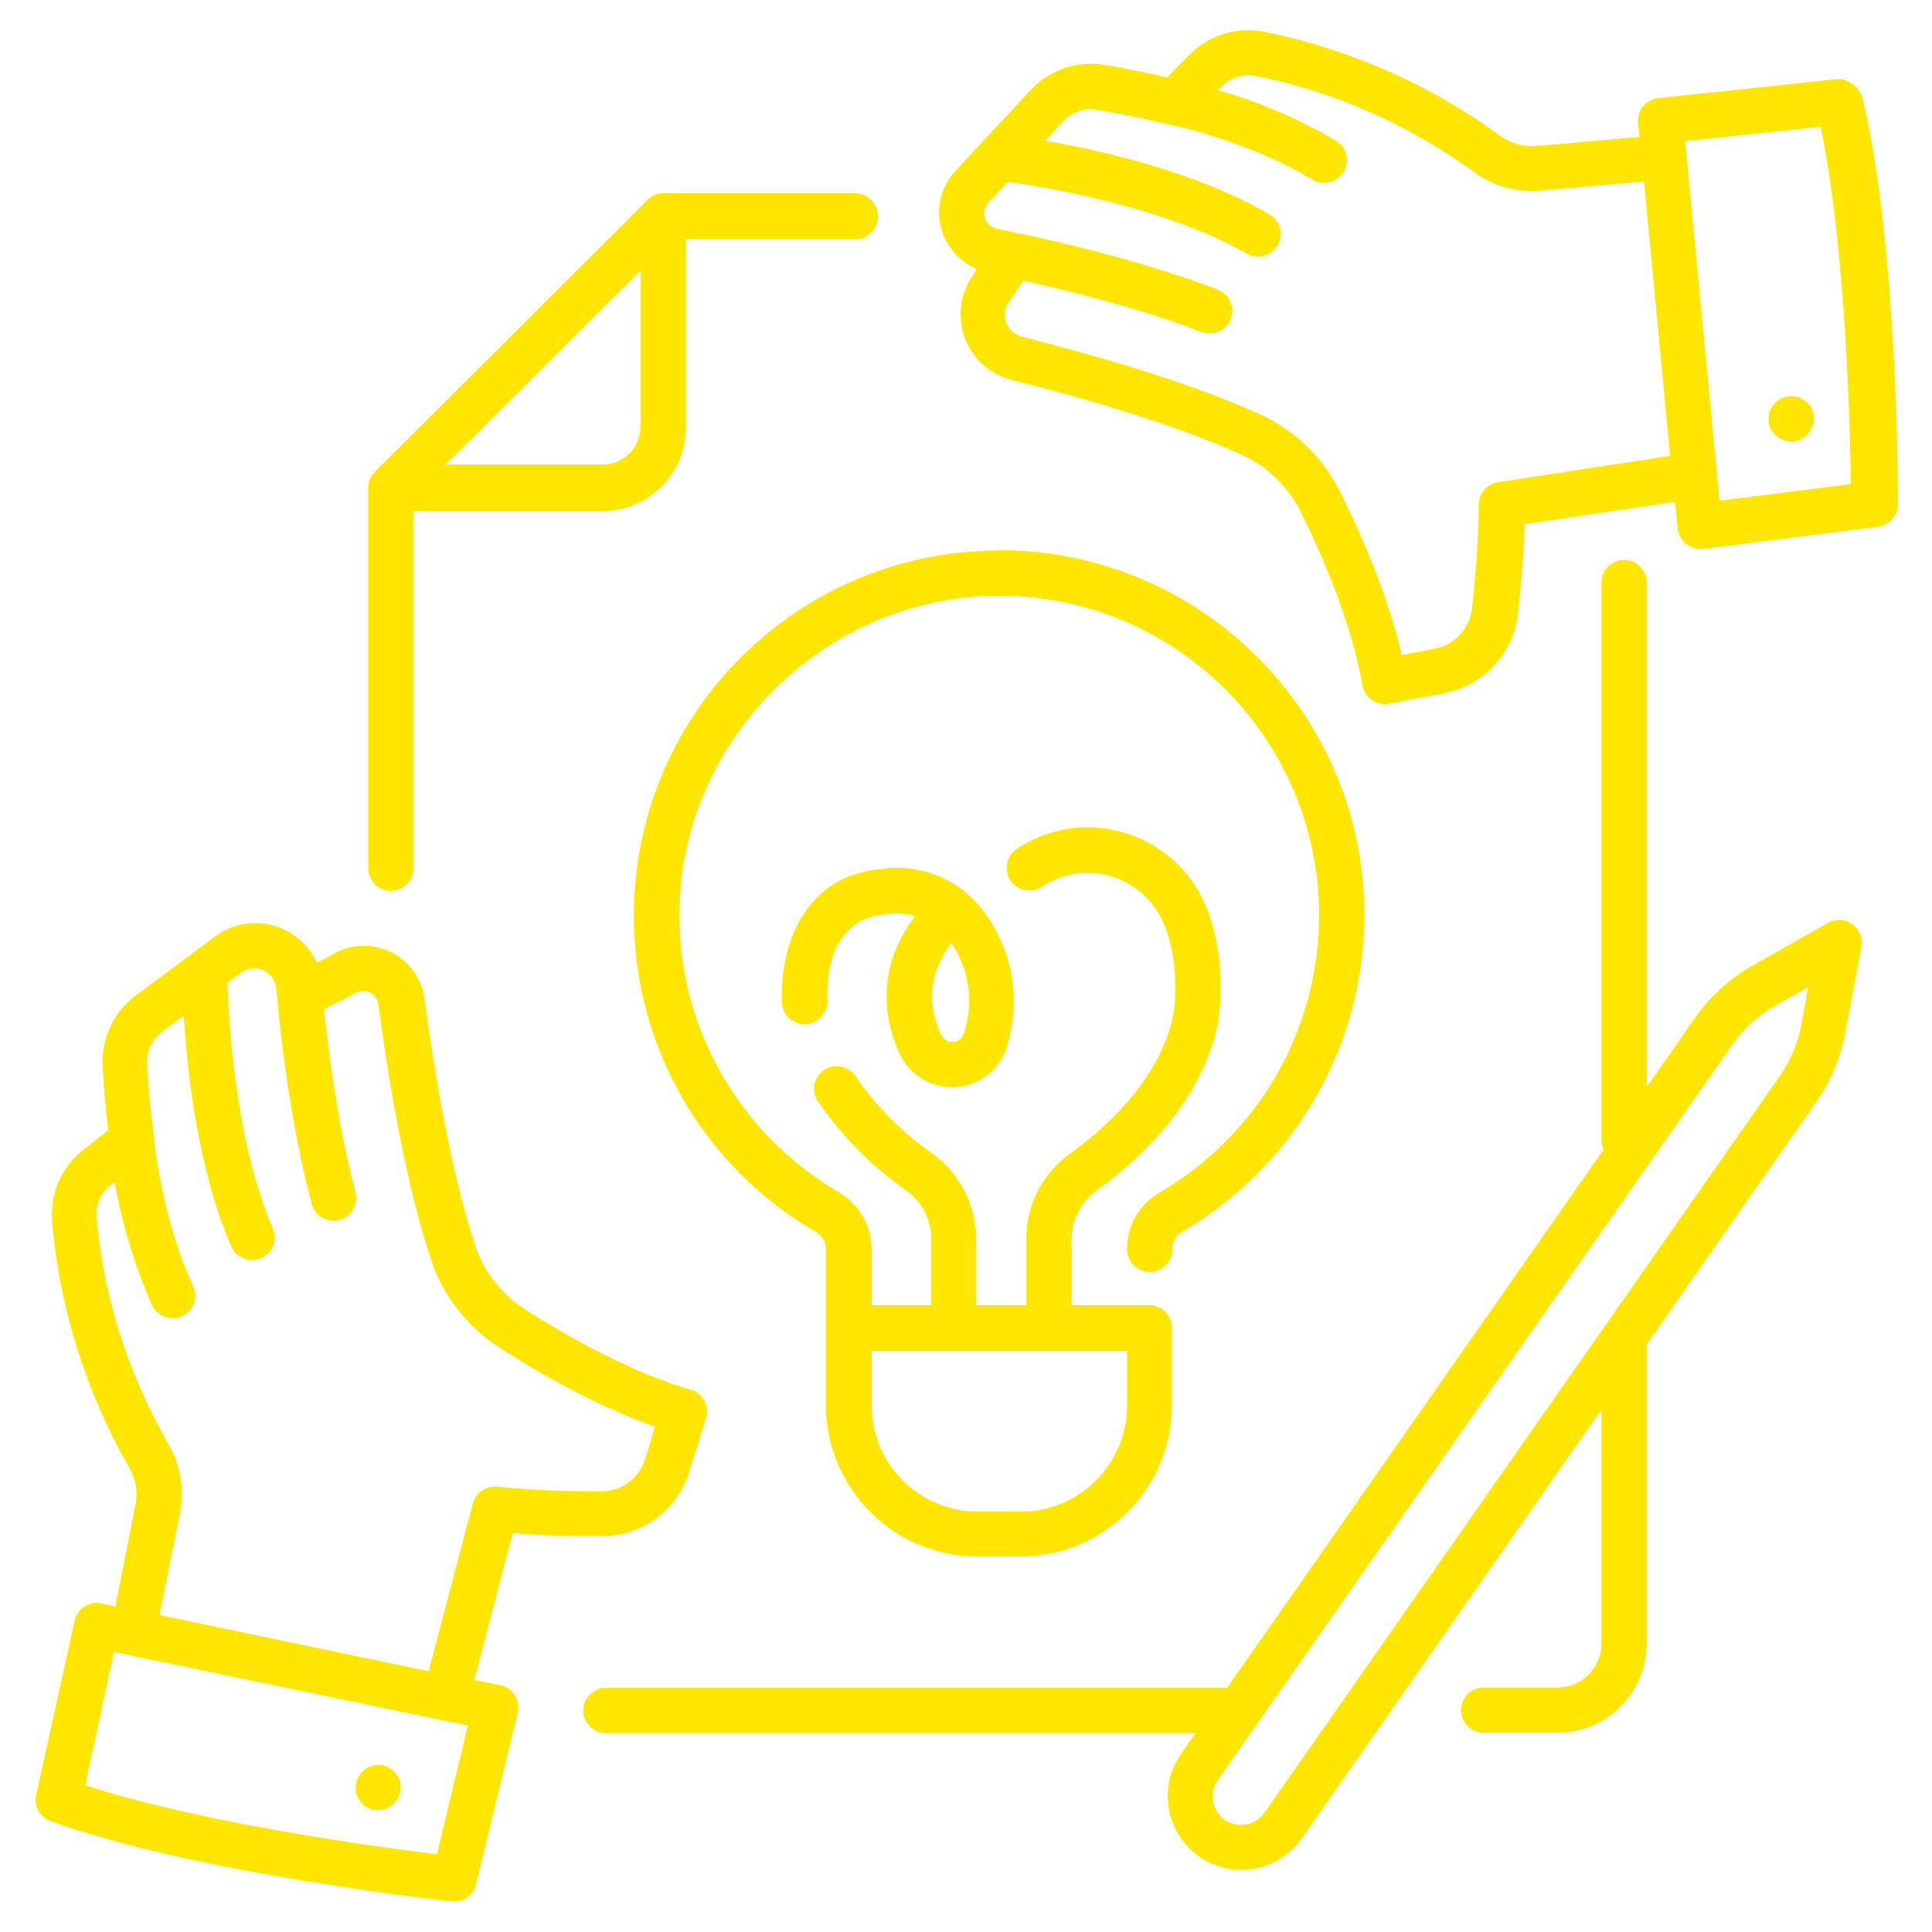
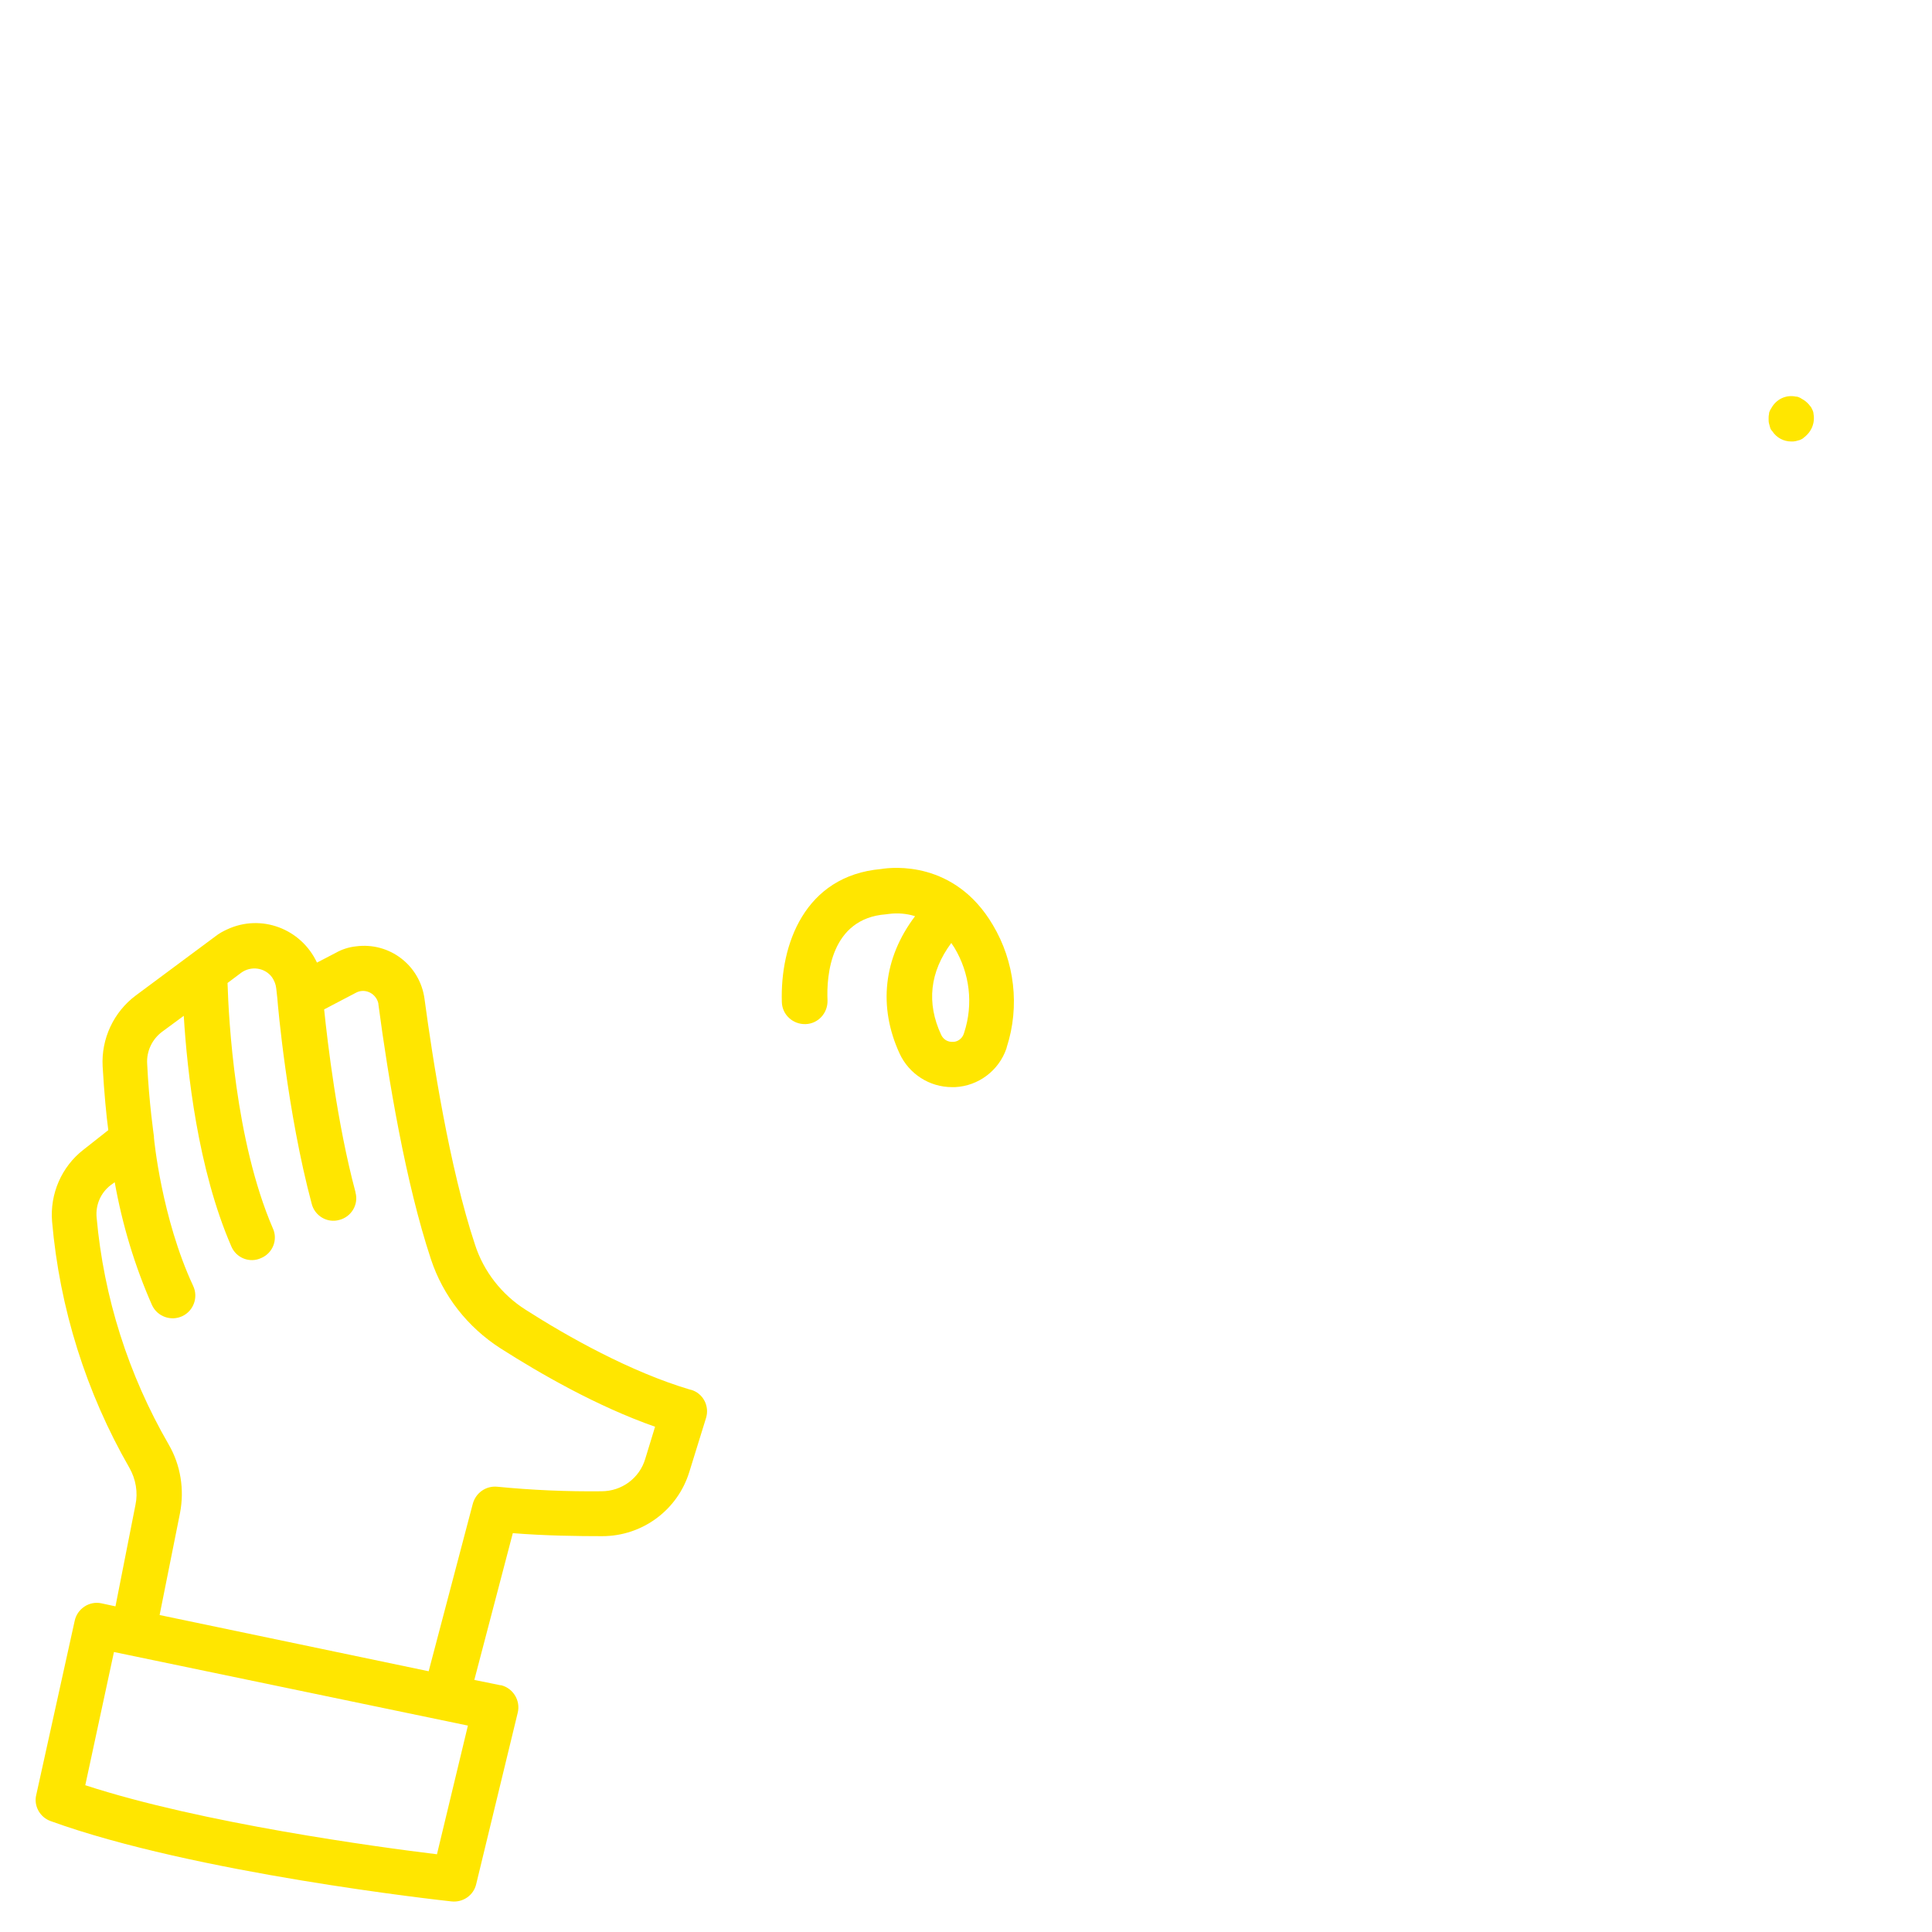
<svg xmlns="http://www.w3.org/2000/svg" id="icons" x="0px" y="0px" viewBox="0 0 512 512" style="enable-background:new 0 0 512 512;" xml:space="preserve">
  <style type="text/css">
	.st0{fill:#FFE600;}
</style>
-   <path class="st0" d="M226.7,51.2h-50.9c0,0-0.1,0-0.1,0c-0.3,0-0.7,0-1,0.1c0,0-0.1,0-0.1,0c-0.3,0.1-0.6,0.2-0.9,0.3  c-0.1,0-0.2,0.1-0.3,0.1c-0.2,0.1-0.5,0.2-0.7,0.4c-0.1,0.1-0.2,0.1-0.3,0.2c-0.3,0.2-0.6,0.4-0.8,0.7l-72.2,72  c-0.3,0.3-0.5,0.5-0.7,0.8c-0.1,0.1-0.1,0.2-0.2,0.3c-0.1,0.2-0.3,0.5-0.4,0.7c0,0.1-0.1,0.2-0.1,0.3c-0.1,0.3-0.2,0.7-0.3,1v0  c-0.1,0.3-0.1,0.7-0.1,1.1c0,0,0,0.1,0,0.1v100.8c0,3.3,2.7,6,6,6c3.3,0,6-2.7,6-6v-94.7h50.2c12.1,0,22-9.9,22-22v-50h44.9  c3.3,0,6-2.7,6-6S230,51.2,226.7,51.2L226.7,51.2z M169.7,113.2c0,5.5-4.5,9.9-9.9,9.9h-41.7l5.7-5.6l46-45.8V113.2z" />
-   <path class="st0" d="M160.6,447.3c-3.3,0-6,2.7-6,6s2.7,6,6,6h156.2l-3.8,5.5c-6.2,8.9-4,21,4.8,27.2c8.9,6.2,21,4,27.2-4.8  l79.4-113.6v62c0,6.4-5.2,11.6-11.6,11.6h-19.6c-3.3,0-6,2.7-6,6c0,3.3,2.7,6,6,6h19.6c13,0,23.6-10.6,23.6-23.6v-79.3l44.9-64.2  c3.9-5.6,6.6-12,7.8-18.7l4.2-22.5c0.6-3.3-1.6-6.4-4.8-7c-1.4-0.3-2.8,0-4.1,0.7l-19.8,11.2c-6.2,3.5-11.5,8.4-15.6,14.2  l-12.6,18.1V154.4c0-3.3-2.7-6-6-6s-6,2.7-6,6V302c0,0.9,0.2,1.8,0.6,2.6l-99.8,142.7L160.6,447.3z M459,277c3.1-4.4,7-8,11.7-10.6  l8.5-4.8l-1.8,9.8c-0.9,5-2.9,9.8-5.9,14l-46.1,65.9l0,0l-90.3,129.1c-2.4,3.4-7.1,4.2-10.5,1.9c-3.4-2.4-4.2-7.1-1.9-10.5L459,277z  " />
  <path class="st0" d="M13.4,482.6c38,13.8,103.5,21,106.3,21.3c3,0.3,5.8-1.6,6.5-4.6l11-45.4c0.8-3.2-1.2-6.5-4.4-7.3  c-0.1,0-0.1,0-0.2,0l-6.9-1.4l10.2-38.9c8.6,0.7,17.4,0.8,23.7,0.8c10.6,0,20-6.9,23.1-17.1l4.4-14.2c1-3.2-0.8-6.6-4-7.5  c0,0-0.1,0-0.1,0c-15.9-4.7-32.6-14.1-43.7-21.2c-6.3-4-11.1-10.1-13.4-17.2c-6.8-20.4-11.3-49.6-13.4-65.2  c-1.2-8.9-9.3-15.1-18.2-13.9c-1.9,0.2-3.7,0.8-5.3,1.7l-5,2.6c-4.2-9-14.8-13-23.8-8.8c-1.1,0.5-2.2,1.1-3.2,1.9l-21,15.6  c-5.9,4.4-9.2,11.5-8.8,18.8c0.4,7,1,13.2,1.5,16.9l-6.6,5.2c-5.8,4.5-8.9,11.7-8.3,19c2,23,9,45.3,20.5,65.3c1.7,3,2.3,6.5,1.6,9.8  l-5.3,26.9l-3.7-0.8c-3.2-0.7-6.4,1.4-7.1,4.6L9.6,475.7C8.9,478.6,10.6,481.6,13.4,482.6z M25.6,322.6c-0.3-3.3,1.1-6.5,3.7-8.5  l1.1-0.8c2,11.2,5.3,22.2,9.9,32.6c1.4,3,5,4.3,8,2.9c3-1.4,4.3-5,2.9-8c-8.4-18-10.4-39.1-10.4-39.3c0,0,0-0.1,0-0.1  c0-0.1,0-0.1,0-0.2c0-0.1-1.3-8.8-1.8-19.3c-0.2-3.3,1.3-6.5,4-8.5l5.7-4.2c0.9,14.7,3.7,40.6,12.6,61.1c1.3,3.1,4.9,4.5,7.9,3.1  c3.1-1.3,4.5-4.9,3.1-7.9l0,0c-10-23.2-11.7-55.2-12-65l3.6-2.7c2.6-1.9,6.3-1.4,8.2,1.2c0.6,0.9,1,1.9,1.1,2.9l0.3,2.7  c0.1,1.6,2.6,30.1,9.1,54.4c0.8,3.2,4.1,5.2,7.3,4.3c3.2-0.8,5.2-4.1,4.3-7.3c0,0,0-0.1,0-0.1c-4.9-18.3-7.4-39.7-8.3-48.4l8.4-4.4  c2-1.1,4.5-0.3,5.6,1.8c0.2,0.4,0.4,0.9,0.4,1.4c2.6,19.6,7.2,47.2,13.9,67.4c3.2,9.7,9.7,18,18.4,23.6c10.5,6.7,25.6,15.4,41,20.8  l-2.6,8.5c-1.5,5.1-6.2,8.6-11.6,8.6c-9.2,0.1-18.4-0.3-27.6-1.2c-3-0.3-5.7,1.6-6.5,4.5l-11.7,44.4L42.3,428l5.4-27  c1.2-6.2,0.2-12.7-3-18.2C34,364.3,27.5,343.8,25.6,322.6z M30.2,437.8l93.8,19.5l-8.2,34.1c-15.6-1.9-62.3-8.2-93.2-18.3  L30.2,437.8z" />
-   <path class="st0" d="M486.6,21l-47.1,5c-3.3,0.3-5.7,3.3-5.4,6.6l0.4,3.7l-27.3,2.4c-3.4,0.3-6.8-0.7-9.6-2.7  c-18.6-13.6-40-23-62.6-27.6c-7.2-1.4-14.6,0.9-19.8,6.1l-5.9,6c-3.6-0.8-9.6-2.2-16.6-3.3c-7.3-1.2-14.6,1.3-19.6,6.7l-19.9,21.4  c-6.1,6.6-5.7,16.8,0.9,22.9c1.4,1.3,3,2.3,4.8,3.1l-1.3,2c-5.5,8.2-3.3,19.4,4.9,24.9c1.7,1.1,3.6,2,5.6,2.5  c18,4.5,43.1,11.6,61.1,19.9c6.8,3.1,12.3,8.5,15.6,15.2c5.9,11.9,13.4,29.5,16.3,45.8c0.6,3.3,3.7,5.5,7,4.9c0,0,0.1,0,0.1,0  l14.6-2.8c10.4-2,18.3-10.5,19.5-21.1c0.7-6.3,1.5-15.1,1.8-23.7l39.8-5.9l0.7,7c0.3,3.1,2.9,5.5,6,5.5c0.3,0,0.5,0,0.8,0l46.3-5.9  c3-0.4,5.3-2.9,5.3-6c0-2.8,0-68.7-9.5-108C492.3,22.7,489.6,20.7,486.6,21z M397,127.8c-2.9,0.4-5.1,3-5.1,5.9  c-0.1,9.2-0.8,18.4-1.8,27.6c-0.6,5.3-4.6,9.6-9.8,10.6l-8.8,1.7c-3.7-15.9-10.7-31.9-16.2-43c-4.5-9.2-12.1-16.6-21.4-20.8  c-18.7-8.6-44.7-15.9-63.1-20.6c-3.1-0.8-5.1-4-4.3-7.2c0.2-0.7,0.4-1.3,0.8-1.8l3.9-5.8c8.5,1.9,29.5,6.7,47.2,13.6  c3.1,1.2,6.6-0.4,7.8-3.5c1.2-3.1-0.4-6.5-3.4-7.7c-23.5-9.1-51.6-14.7-53.1-15l-5.6-1.2c-2.2-0.5-3.7-2.7-3.2-4.9  c0.2-0.7,0.5-1.4,1-1.9l5.2-5.6c9.7,1.3,41.3,6.5,63.3,19c2.9,1.7,6.6,0.6,8.2-2.2c1.7-2.9,0.6-6.6-2.2-8.2  C317,45.5,291.6,39.8,277,37.3l4.8-5.2c2.3-2.4,5.6-3.6,8.9-3c10.4,1.7,18.9,3.9,18.9,3.9s0.1,0,0.2,0c0,0,0.1,0,0.1,0  c0.2,0,20.9,4.3,37.9,14.6c2.8,1.7,6.5,0.8,8.3-2c1.7-2.8,0.8-6.5-2-8.3c-9.9-5.8-20.4-10.3-31.3-13.4l1-1c2.3-2.4,5.6-3.4,8.9-2.8  c20.9,4.2,40.6,12.9,57.8,25.4c5.1,3.8,11.4,5.6,17.8,5l27.4-2.4l6.9,72.7L397,127.8z M455.7,132.7l-9.1-95.3l35.9-3.8  c6.6,31.8,7.8,79,8,94.7L455.7,132.7z" />
-   <path class="st0" d="M263.4,145.9c-53.5,0.8-96.2,44.7-95.4,98.2c0.5,34.1,18.8,65.4,48.3,82.4c1.6,1,2.6,2.7,2.6,4.6v41.2  c0,22.2,18,40.2,40.2,40.2h11.3c22.2,0,40.2-18,40.2-40.2v-20.4c0-3.3-2.7-6-6-6h-20.6v-17.5c0-5.1,2.5-9.9,6.6-12.9  c10.1-7.2,27.8-22.6,32.2-44.4c0.1-0.7,2.9-16.6-3.4-31.4c-4-9.3-12-16.3-21.7-19.1c-9.6-2.8-20-1.2-28.3,4.4  c-2.7,1.9-3.4,5.6-1.6,8.4c1.9,2.7,5.6,3.4,8.4,1.6c5.3-3.6,11.9-4.6,18.1-2.8c6.3,1.8,11.4,6.3,14,12.3c4.9,11.3,2.7,24.3,2.7,24.3  c-3.6,17.6-18.7,30.7-27.4,36.9c-7.3,5.3-11.7,13.7-11.6,22.7v17.5h-13.3v-17.5c0-9-4.3-17.5-11.6-22.7  c-7.9-5.5-14.8-12.4-20.3-20.4c-1.8-2.8-5.5-3.6-8.3-1.8c-2.8,1.8-3.6,5.5-1.8,8.3c0,0,0.1,0.1,0.1,0.1c6.3,9.2,14.2,17.2,23.4,23.6  c4.2,3,6.6,7.8,6.6,12.9v17.5H231v-14.8c0-6.2-3.3-11.9-8.6-15.1c-26.9-15.6-43.2-44.7-42.3-75.8c1.2-44.8,38.7-81.7,83.5-82.3  c46.8-0.7,85.3,36.7,86,83.6c0,0.4,0,0.8,0,1.2c-0.1,30.3-16.2,58.2-42.4,73.4c-5.3,3.1-8.6,8.8-8.5,15c0,3.3,2.7,6,6,6  c3.3,0,6-2.7,6-6c0-1.9,0.9-3.6,2.5-4.6c29.9-17.4,48.3-49.3,48.4-83.9c0-53.5-43.4-96.8-96.8-96.8  C264.3,145.9,263.9,145.9,263.4,145.9L263.4,145.9z M231,358h67.7v14.4c0,15.6-12.6,28.2-28.2,28.2h-11.3  c-15.6,0-28.2-12.6-28.2-28.2L231,358z" />
-   <path class="st0" d="M99,467.9c-0.4,0.1-0.8,0.2-1.1,0.3c-0.4,0.2-0.7,0.3-1,0.5c-0.3,0.2-0.6,0.5-0.9,0.8c-2.3,2.4-2.3,6.2,0,8.5  c0.3,0.3,0.6,0.5,0.9,0.8c0.3,0.2,0.7,0.4,1,0.5c0.4,0.2,0.7,0.3,1.1,0.3c0.4,0.1,0.8,0.1,1.2,0.1c3.3,0,6-2.7,6-6c0-3.3-2.7-6-6-6  C99.8,467.8,99.4,467.8,99,467.9L99,467.9z" />
  <path class="st0" d="M480.3,108.6c-0.2-0.4-0.3-0.7-0.6-1c-0.2-0.3-0.5-0.6-0.8-0.9c-0.3-0.3-0.6-0.5-0.9-0.7  c-0.3-0.2-0.7-0.4-1-0.6c-0.4-0.2-0.7-0.3-1.1-0.3c-2.4-0.5-4.8,0.5-6.2,2.6c-0.2,0.3-0.4,0.7-0.6,1c-0.2,0.4-0.3,0.7-0.3,1.1  c-0.1,0.4-0.1,0.8-0.1,1.2c0,0.4,0,0.8,0.1,1.2c0.1,0.4,0.2,0.8,0.3,1.1c0.1,0.4,0.3,0.7,0.6,1c1.1,1.7,3,2.7,5,2.7  c0.4,0,0.8,0,1.2-0.1c0.4-0.1,0.8-0.2,1.1-0.3c0.4-0.2,0.7-0.3,1-0.6c0.3-0.2,0.6-0.5,0.9-0.8c1.1-1.1,1.8-2.7,1.8-4.3  c0-0.4,0-0.8-0.1-1.2C480.6,109.4,480.5,109,480.3,108.6z" />
  <path class="st0" d="M238.4,279.2c2.5,5.4,7.9,8.9,13.9,8.9c0.3,0,0.6,0,0.8,0c6.2-0.3,11.6-4.4,13.6-10.2l0.1-0.4  c3.5-10.8,2.1-22.7-3.7-32.4c-10.1-17.1-26.6-15.3-29.6-14.8c-20.3,1.8-26.8,20.1-26.3,35.3c0.1,3.3,2.9,5.9,6.3,5.8  c3.3-0.1,5.9-2.9,5.8-6.3l0,0c-0.3-6.5,0.8-21.7,15.5-22.8c0.3,0,0.5-0.1,0.8-0.1c2.3-0.3,4.7-0.1,6.9,0.6  C234.1,253.9,232.7,266.8,238.4,279.2z M252.1,249.9c0.3,0.4,0.5,0.8,0.8,1.2c4.1,6.8,5.1,15,2.6,22.6l-0.1,0.3  c-0.4,1.2-1.6,2.1-2.8,2.1c-1.4,0.1-2.6-0.6-3.2-1.9C245.5,265.8,246.4,257.6,252.1,249.9L252.1,249.9z" />
</svg>